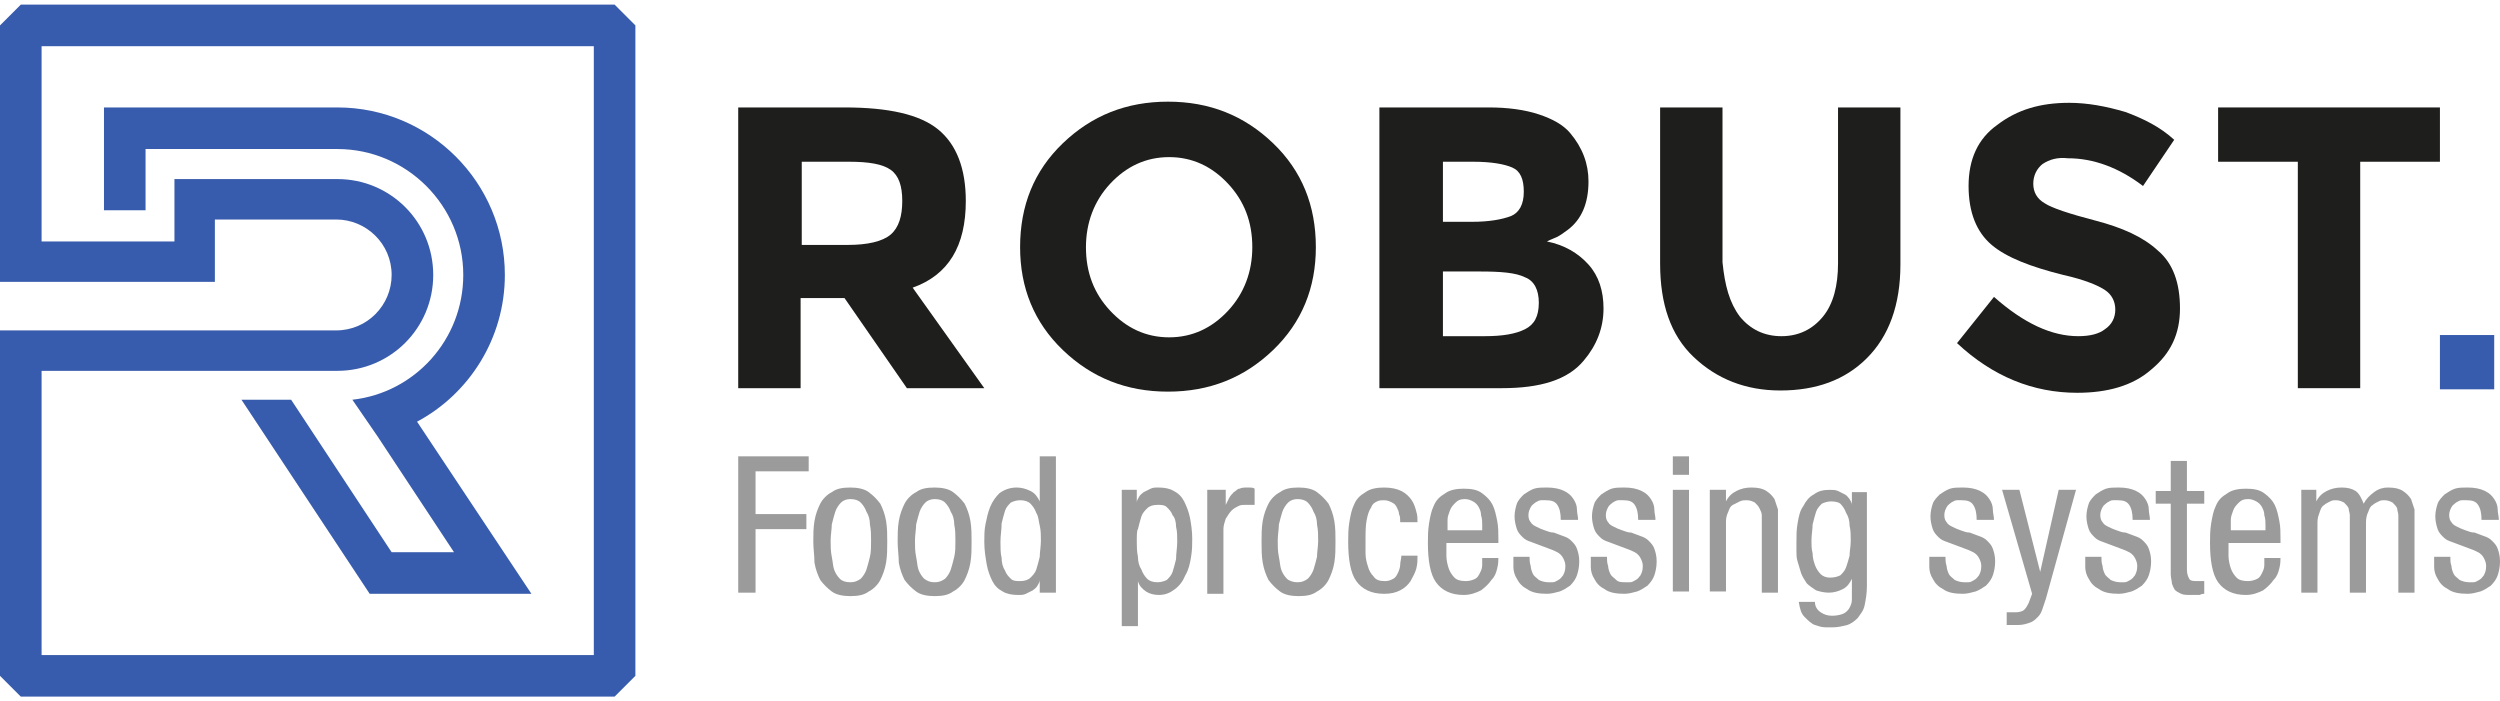
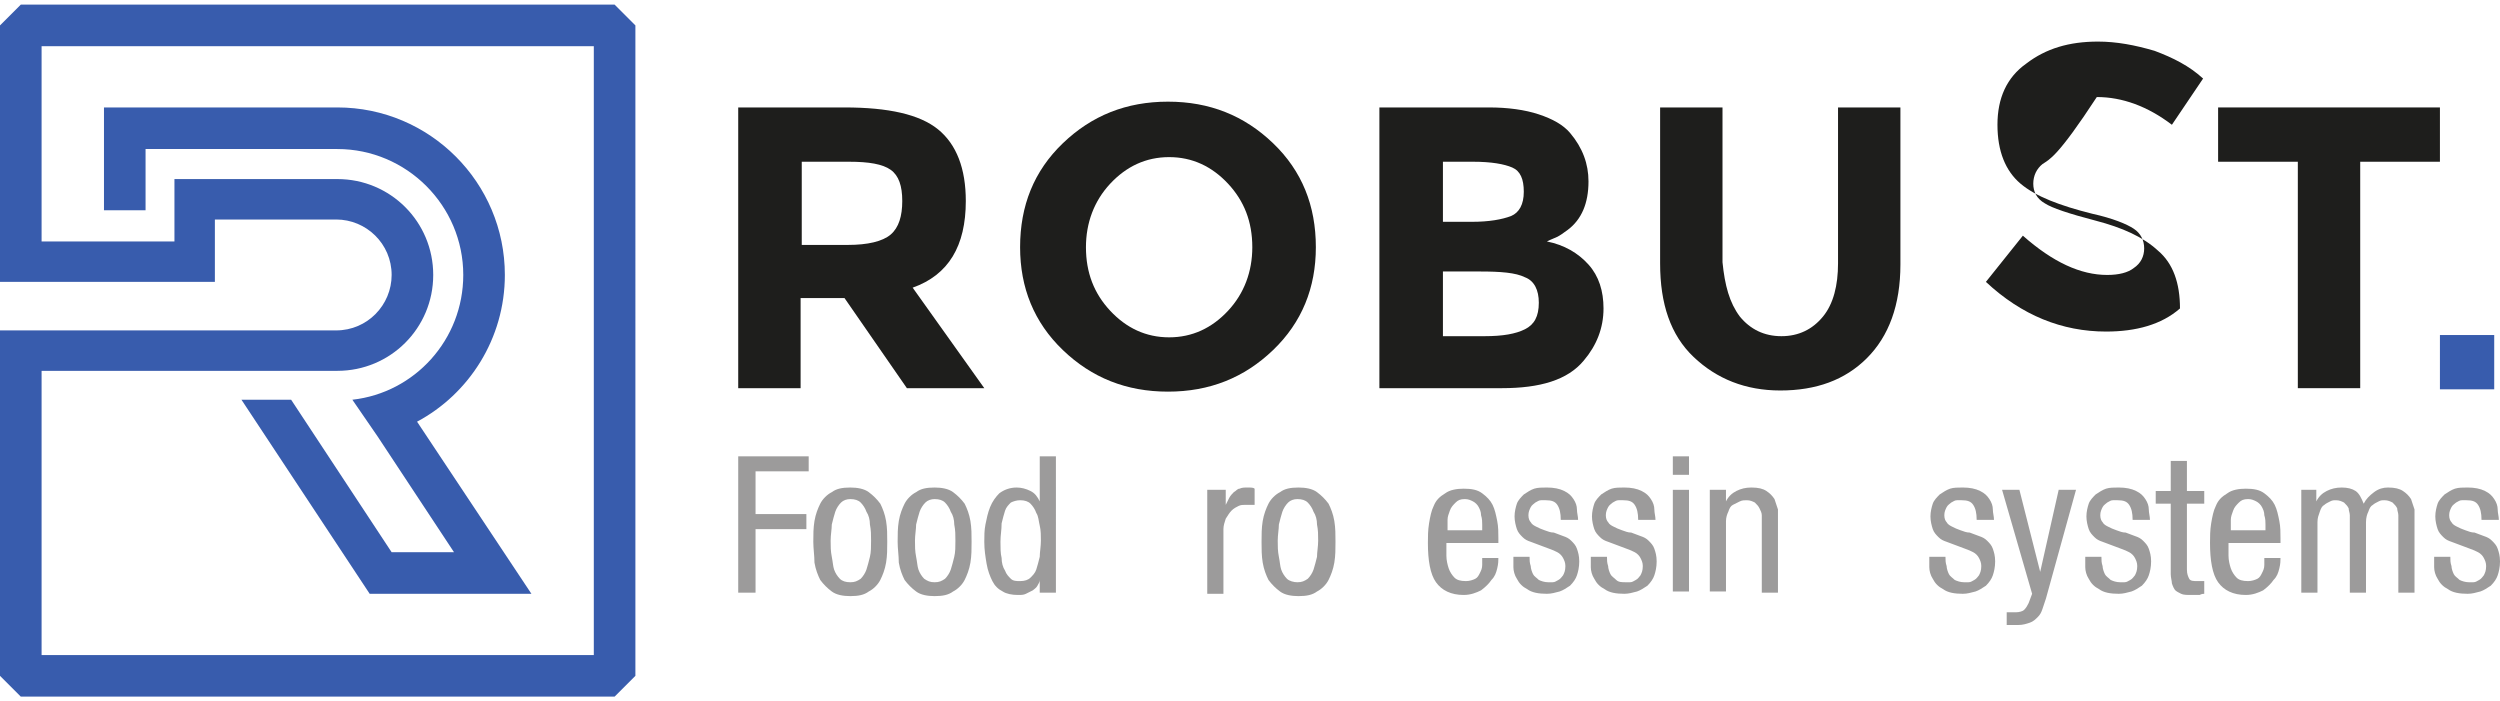
<svg xmlns="http://www.w3.org/2000/svg" version="1.1" id="Laag_1" x="0px" y="0px" viewBox="0 0 216.4 60.7" style="enable-background:new 0 0 216.4 60.7;" xml:space="preserve">
  <style type="text/css">
	.st0{fill:#9C9B9B;}
	.st1{fill:#1E1E1C;}
	.st2{fill:#385CAD;}
</style>
  <g>
    <g>
      <path class="st0" d="M63.9,39.5H70v1.3h-4.6v3.7h4.4v1.3h-4.4v5.5h-1.5V39.5z" />
      <path class="st0" d="M70.4,46.9c0-0.6,0-1.2,0.1-1.8c0.1-0.6,0.3-1.1,0.5-1.5c0.2-0.4,0.6-0.8,1-1c0.4-0.3,0.9-0.4,1.6-0.4    c0.6,0,1.2,0.1,1.6,0.4c0.4,0.3,0.7,0.6,1,1c0.2,0.4,0.4,0.9,0.5,1.5c0.1,0.6,0.1,1.2,0.1,1.8c0,0.6,0,1.2-0.1,1.8    c-0.1,0.6-0.3,1.1-0.5,1.5c-0.2,0.4-0.6,0.8-1,1c-0.4,0.3-0.9,0.4-1.6,0.4c-0.6,0-1.2-0.1-1.6-0.4s-0.7-0.6-1-1    c-0.2-0.4-0.4-0.9-0.5-1.5C70.5,48.1,70.4,47.5,70.4,46.9z M73.6,50.4c0.4,0,0.6-0.1,0.9-0.3c0.2-0.2,0.4-0.5,0.5-0.8    c0.1-0.3,0.2-0.7,0.3-1.1s0.1-0.9,0.1-1.4c0-0.5,0-0.9-0.1-1.4c0-0.4-0.1-0.8-0.3-1.1c-0.1-0.3-0.3-0.6-0.5-0.8    c-0.2-0.2-0.5-0.3-0.9-0.3c-0.3,0-0.6,0.1-0.8,0.3c-0.2,0.2-0.4,0.5-0.5,0.8c-0.1,0.3-0.2,0.7-0.3,1.1c0,0.4-0.1,0.9-0.1,1.4    c0,0.5,0,0.9,0.1,1.4s0.1,0.8,0.2,1.1c0.1,0.3,0.3,0.6,0.5,0.8S73.2,50.4,73.6,50.4z" />
      <path class="st0" d="M77.7,46.9c0-0.6,0-1.2,0.1-1.8c0.1-0.6,0.3-1.1,0.5-1.5c0.2-0.4,0.6-0.8,1-1c0.4-0.3,0.9-0.4,1.6-0.4    c0.6,0,1.2,0.1,1.6,0.4c0.4,0.3,0.7,0.6,1,1c0.2,0.4,0.4,0.9,0.5,1.5c0.1,0.6,0.1,1.2,0.1,1.8c0,0.6,0,1.2-0.1,1.8    c-0.1,0.6-0.3,1.1-0.5,1.5c-0.2,0.4-0.6,0.8-1,1c-0.4,0.3-0.9,0.4-1.6,0.4c-0.6,0-1.2-0.1-1.6-0.4c-0.4-0.3-0.7-0.6-1-1    c-0.2-0.4-0.4-0.9-0.5-1.5C77.8,48.1,77.7,47.5,77.7,46.9z M80.9,50.4c0.4,0,0.6-0.1,0.9-0.3c0.2-0.2,0.4-0.5,0.5-0.8    c0.1-0.3,0.2-0.7,0.3-1.1s0.1-0.9,0.1-1.4c0-0.5,0-0.9-0.1-1.4c0-0.4-0.1-0.8-0.3-1.1c-0.1-0.3-0.3-0.6-0.5-0.8s-0.5-0.3-0.9-0.3    c-0.3,0-0.6,0.1-0.8,0.3s-0.4,0.5-0.5,0.8c-0.1,0.3-0.2,0.7-0.3,1.1c0,0.4-0.1,0.9-0.1,1.4c0,0.5,0,0.9,0.1,1.4s0.1,0.8,0.2,1.1    c0.1,0.3,0.3,0.6,0.5,0.8C80.3,50.3,80.5,50.4,80.9,50.4z" />
      <path class="st0" d="M91.3,51.3H90v-1.1h0c0,0.2-0.1,0.3-0.2,0.5c-0.1,0.2-0.3,0.3-0.4,0.4c-0.2,0.1-0.4,0.2-0.6,0.3    c-0.2,0.1-0.4,0.1-0.7,0.1c-0.5,0-1-0.1-1.3-0.3c-0.4-0.2-0.7-0.5-0.9-0.9c-0.2-0.4-0.4-0.9-0.5-1.5c-0.1-0.6-0.2-1.2-0.2-1.9    c0-0.5,0-1,0.1-1.5c0.1-0.5,0.2-1,0.4-1.5c0.2-0.5,0.5-0.9,0.8-1.2c0.4-0.3,0.9-0.5,1.5-0.5c0.4,0,0.8,0.1,1.2,0.3    c0.4,0.2,0.6,0.5,0.8,0.9h0v-3.9h1.4V51.3z M86.6,46.9c0,0.5,0,1,0.1,1.4c0,0.4,0.1,0.8,0.3,1.1c0.1,0.3,0.3,0.5,0.5,0.7    c0.2,0.2,0.5,0.2,0.8,0.2c0.4,0,0.7-0.1,0.9-0.3c0.2-0.2,0.4-0.4,0.5-0.7c0.1-0.3,0.2-0.7,0.3-1.1c0-0.4,0.1-0.9,0.1-1.4    c0-0.4,0-0.9-0.1-1.3s-0.1-0.8-0.3-1.1c-0.1-0.3-0.3-0.6-0.5-0.8c-0.2-0.2-0.5-0.3-0.9-0.3c-0.3,0-0.6,0.1-0.8,0.2    c-0.2,0.2-0.4,0.4-0.5,0.7c-0.1,0.3-0.2,0.7-0.3,1.1C86.7,45.9,86.6,46.3,86.6,46.9z" />
-       <path class="st0" d="M97.1,42.4h1.3v1.1h0c0-0.2,0.1-0.3,0.2-0.5c0.1-0.2,0.3-0.3,0.4-0.4c0.2-0.1,0.4-0.2,0.6-0.3    c0.2-0.1,0.4-0.1,0.7-0.1c0.5,0,1,0.1,1.3,0.3c0.4,0.2,0.7,0.5,0.9,0.9c0.2,0.4,0.4,0.9,0.5,1.4c0.1,0.5,0.2,1.2,0.2,1.8    c0,0.5,0,1-0.1,1.6c-0.1,0.6-0.2,1.1-0.5,1.6c-0.2,0.5-0.5,0.9-0.9,1.2c-0.4,0.3-0.8,0.5-1.4,0.5c-0.4,0-0.8-0.1-1.1-0.3    c-0.3-0.2-0.6-0.5-0.7-0.9h0v3.9h-1.4V42.4z M98.4,46.9c0,0.4,0,0.8,0.1,1.3c0,0.4,0.1,0.8,0.3,1.1c0.1,0.3,0.3,0.6,0.5,0.8    c0.2,0.2,0.5,0.3,0.9,0.3c0.3,0,0.6-0.1,0.8-0.2c0.2-0.2,0.4-0.4,0.5-0.7c0.1-0.3,0.2-0.7,0.3-1.1c0-0.5,0.1-1,0.1-1.5    c0-0.5,0-0.9-0.1-1.3c0-0.4-0.1-0.8-0.3-1c-0.1-0.3-0.3-0.5-0.5-0.7c-0.2-0.2-0.5-0.2-0.8-0.2c-0.4,0-0.7,0.1-0.9,0.3    c-0.2,0.2-0.4,0.4-0.5,0.7c-0.1,0.3-0.2,0.7-0.3,1.1C98.4,45.9,98.4,46.4,98.4,46.9z" />
      <path class="st0" d="M104.7,42.4h1.4v1.3h0c0.1-0.2,0.2-0.4,0.3-0.6c0.1-0.2,0.3-0.4,0.4-0.5c0.2-0.1,0.3-0.3,0.5-0.3    c0.2-0.1,0.4-0.1,0.7-0.1c0.3,0,0.5,0,0.6,0.1v1.4c-0.1,0-0.2,0-0.3,0c-0.1,0-0.3,0-0.5,0c-0.2,0-0.4,0-0.6,0.1    c-0.2,0.1-0.4,0.2-0.6,0.4s-0.3,0.4-0.5,0.7c-0.1,0.3-0.2,0.6-0.2,0.9v5.6h-1.4V42.4z" />
      <path class="st0" d="M109.2,46.9c0-0.6,0-1.2,0.1-1.8c0.1-0.6,0.3-1.1,0.5-1.5c0.2-0.4,0.6-0.8,1-1c0.4-0.3,0.9-0.4,1.6-0.4    c0.6,0,1.2,0.1,1.6,0.4c0.4,0.3,0.7,0.6,1,1c0.2,0.4,0.4,0.9,0.5,1.5c0.1,0.6,0.1,1.2,0.1,1.8c0,0.6,0,1.2-0.1,1.8    c-0.1,0.6-0.3,1.1-0.5,1.5c-0.2,0.4-0.6,0.8-1,1c-0.4,0.3-0.9,0.4-1.6,0.4c-0.6,0-1.2-0.1-1.6-0.4s-0.7-0.6-1-1    c-0.2-0.4-0.4-0.9-0.5-1.5C109.2,48.1,109.2,47.5,109.2,46.9z M112.3,50.4c0.4,0,0.6-0.1,0.9-0.3c0.2-0.2,0.4-0.5,0.5-0.8    c0.1-0.3,0.2-0.7,0.3-1.1c0-0.4,0.1-0.9,0.1-1.4c0-0.5,0-0.9-0.1-1.4c0-0.4-0.1-0.8-0.3-1.1c-0.1-0.3-0.3-0.6-0.5-0.8    s-0.5-0.3-0.9-0.3c-0.3,0-0.6,0.1-0.8,0.3c-0.2,0.2-0.4,0.5-0.5,0.8c-0.1,0.3-0.2,0.7-0.3,1.1c0,0.4-0.1,0.9-0.1,1.4    c0,0.5,0,0.9,0.1,1.4s0.1,0.8,0.2,1.1c0.1,0.3,0.3,0.6,0.5,0.8S112,50.4,112.3,50.4z" />
-       <path class="st0" d="M121.2,45.1c0-0.2,0-0.4-0.1-0.6c0-0.2-0.1-0.4-0.2-0.6c-0.1-0.2-0.2-0.3-0.4-0.4c-0.2-0.1-0.4-0.2-0.7-0.2    c-0.2,0-0.4,0-0.6,0.1c-0.2,0.1-0.4,0.2-0.5,0.5c-0.2,0.3-0.3,0.6-0.4,1.1c-0.1,0.5-0.1,1.1-0.1,1.9c0,0.3,0,0.6,0,1    c0,0.4,0.1,0.8,0.2,1.1c0.1,0.4,0.3,0.7,0.5,0.9c0.2,0.3,0.5,0.4,1,0.4c0.3,0,0.5-0.1,0.7-0.2c0.2-0.1,0.3-0.3,0.4-0.5    c0.1-0.2,0.2-0.5,0.2-0.7c0-0.3,0.1-0.5,0.1-0.8h1.4c0,0.4,0,0.7-0.1,1.1c-0.1,0.4-0.3,0.7-0.5,1.1c-0.2,0.3-0.5,0.6-0.9,0.8    c-0.4,0.2-0.8,0.3-1.4,0.3c-1.1,0-1.9-0.4-2.4-1.1c-0.5-0.7-0.7-1.9-0.7-3.4c0-0.5,0-1.1,0.1-1.7c0.1-0.6,0.2-1.1,0.4-1.5    c0.2-0.5,0.5-0.8,1-1.1c0.4-0.3,1-0.4,1.6-0.4c0.6,0,1.1,0.1,1.5,0.3c0.4,0.2,0.7,0.5,0.9,0.8c0.2,0.3,0.3,0.6,0.4,1    c0.1,0.3,0.1,0.6,0.1,0.9H121.2z" />
      <path class="st0" d="M125.2,47c0,0.3,0,0.7,0,1.1c0,0.4,0.1,0.8,0.2,1.1c0.1,0.3,0.3,0.6,0.5,0.8c0.2,0.2,0.5,0.3,1,0.3    c0.3,0,0.6-0.1,0.8-0.2c0.2-0.1,0.3-0.3,0.4-0.5c0.1-0.2,0.2-0.4,0.2-0.7c0-0.2,0-0.4,0-0.6h1.4c0,0.2,0,0.5-0.1,0.9    c-0.1,0.4-0.2,0.7-0.5,1c-0.2,0.3-0.5,0.6-0.9,0.9c-0.4,0.2-0.9,0.4-1.5,0.4c-1.1,0-1.9-0.4-2.4-1.1c-0.5-0.7-0.7-1.9-0.7-3.4    c0-0.5,0-1.1,0.1-1.7c0.1-0.6,0.2-1.1,0.4-1.5c0.2-0.5,0.5-0.8,1-1.1c0.4-0.3,1-0.4,1.6-0.4c0.7,0,1.2,0.1,1.6,0.4    c0.4,0.3,0.7,0.6,0.9,1c0.2,0.4,0.3,0.9,0.4,1.4c0.1,0.5,0.1,1,0.1,1.5V47H125.2z M128.3,45.9v-0.5c0-0.2,0-0.5-0.1-0.8    c0-0.3-0.1-0.5-0.2-0.7c-0.1-0.2-0.3-0.4-0.5-0.5c-0.2-0.1-0.4-0.2-0.7-0.2c-0.4,0-0.6,0.1-0.8,0.3c-0.2,0.2-0.4,0.4-0.5,0.7    c-0.1,0.3-0.2,0.5-0.2,0.8c0,0.3,0,0.5,0,0.6v0.3H128.3z" />
      <path class="st0" d="M135.1,45c0-0.6-0.1-1-0.3-1.3c-0.2-0.3-0.5-0.4-1-0.4c-0.1,0-0.2,0-0.4,0c-0.2,0-0.3,0.1-0.5,0.2    c-0.1,0.1-0.3,0.2-0.4,0.4c-0.1,0.2-0.2,0.4-0.2,0.7c0,0.3,0.1,0.5,0.2,0.6c0.1,0.2,0.3,0.3,0.5,0.4c0.2,0.1,0.4,0.2,0.7,0.3    c0.3,0.1,0.5,0.2,0.8,0.2c0.3,0.1,0.5,0.2,0.8,0.3c0.3,0.1,0.5,0.2,0.7,0.4c0.2,0.2,0.4,0.4,0.5,0.7c0.1,0.3,0.2,0.6,0.2,1.1    c0,0.5-0.1,0.9-0.2,1.2c-0.1,0.3-0.3,0.6-0.6,0.9c-0.3,0.2-0.6,0.4-0.9,0.5c-0.4,0.1-0.7,0.2-1.1,0.2c-0.7,0-1.3-0.1-1.7-0.4    c-0.4-0.2-0.7-0.5-0.9-0.9c-0.2-0.3-0.3-0.7-0.3-1c0-0.4,0-0.6,0-0.9h1.4c0,0.3,0,0.5,0.1,0.8c0,0.2,0.1,0.5,0.2,0.7    c0.1,0.2,0.3,0.3,0.5,0.5c0.2,0.1,0.5,0.2,0.8,0.2c0.1,0,0.2,0,0.4,0c0.2,0,0.3-0.1,0.5-0.2c0.2-0.1,0.3-0.3,0.4-0.4    c0.1-0.2,0.2-0.4,0.2-0.8c0-0.3-0.1-0.5-0.2-0.7c-0.1-0.2-0.3-0.4-0.5-0.5c-0.2-0.1-0.4-0.2-0.7-0.3c-0.3-0.1-0.5-0.2-0.8-0.3    s-0.5-0.2-0.8-0.3s-0.5-0.2-0.7-0.4c-0.2-0.2-0.4-0.4-0.5-0.7c-0.1-0.3-0.2-0.7-0.2-1.1c0-0.4,0.1-0.8,0.2-1.1    c0.1-0.3,0.4-0.6,0.6-0.8c0.3-0.2,0.6-0.4,0.9-0.5c0.3-0.1,0.7-0.1,1.1-0.1c0.6,0,1.1,0.1,1.5,0.3c0.4,0.2,0.6,0.4,0.8,0.7    c0.2,0.3,0.3,0.6,0.3,0.9c0,0.3,0.1,0.6,0.1,0.9H135.1z" />
      <path class="st0" d="M141.8,45c0-0.6-0.1-1-0.3-1.3c-0.2-0.3-0.5-0.4-1-0.4c-0.1,0-0.2,0-0.4,0c-0.2,0-0.3,0.1-0.5,0.2    c-0.1,0.1-0.3,0.2-0.4,0.4c-0.1,0.2-0.2,0.4-0.2,0.7c0,0.3,0.1,0.5,0.2,0.6c0.1,0.2,0.3,0.3,0.5,0.4c0.2,0.1,0.4,0.2,0.7,0.3    c0.3,0.1,0.5,0.2,0.8,0.2c0.3,0.1,0.5,0.2,0.8,0.3c0.3,0.1,0.5,0.2,0.7,0.4c0.2,0.2,0.4,0.4,0.5,0.7c0.1,0.3,0.2,0.6,0.2,1.1    c0,0.5-0.1,0.9-0.2,1.2s-0.3,0.6-0.6,0.9c-0.3,0.2-0.6,0.4-0.9,0.5c-0.4,0.1-0.7,0.2-1.1,0.2c-0.7,0-1.3-0.1-1.7-0.4    c-0.4-0.2-0.7-0.5-0.9-0.9c-0.2-0.3-0.3-0.7-0.3-1c0-0.4,0-0.6,0-0.9h1.4c0,0.3,0,0.5,0.1,0.8c0,0.2,0.1,0.5,0.2,0.7    c0.1,0.2,0.3,0.3,0.5,0.5s0.5,0.2,0.8,0.2c0.1,0,0.2,0,0.4,0c0.2,0,0.3-0.1,0.5-0.2c0.2-0.1,0.3-0.3,0.4-0.4    c0.1-0.2,0.2-0.4,0.2-0.8c0-0.3-0.1-0.5-0.2-0.7s-0.3-0.4-0.5-0.5c-0.2-0.1-0.4-0.2-0.7-0.3c-0.3-0.1-0.5-0.2-0.8-0.3    s-0.5-0.2-0.8-0.3c-0.3-0.1-0.5-0.2-0.7-0.4c-0.2-0.2-0.4-0.4-0.5-0.7c-0.1-0.3-0.2-0.7-0.2-1.1c0-0.4,0.1-0.8,0.2-1.1    c0.1-0.3,0.4-0.6,0.6-0.8c0.3-0.2,0.6-0.4,0.9-0.5c0.3-0.1,0.7-0.1,1.1-0.1c0.6,0,1.1,0.1,1.5,0.3c0.4,0.2,0.6,0.4,0.8,0.7    c0.2,0.3,0.3,0.6,0.3,0.9s0.1,0.6,0.1,0.9H141.8z" />
      <path class="st0" d="M144.8,39.5h1.4v1.6h-1.4V39.5z M144.8,42.4h1.4v8.8h-1.4V42.4z" />
      <path class="st0" d="M148.1,42.4h1.3v1h0c0.2-0.4,0.5-0.7,0.9-0.9c0.4-0.2,0.8-0.3,1.3-0.3c0.6,0,1,0.1,1.3,0.3    c0.3,0.2,0.5,0.4,0.7,0.7c0.1,0.3,0.2,0.6,0.3,0.9c0,0.3,0,0.6,0,0.9v6.3h-1.4v-6.1c0-0.2,0-0.4,0-0.6c0-0.2-0.1-0.4-0.2-0.6    c-0.1-0.2-0.2-0.3-0.4-0.5c-0.2-0.1-0.4-0.2-0.7-0.2c-0.2,0-0.4,0-0.6,0.1c-0.2,0.1-0.4,0.2-0.6,0.3c-0.2,0.1-0.3,0.3-0.4,0.6    c-0.1,0.2-0.2,0.5-0.2,0.8v6.1h-1.4V42.4z" />
-       <path class="st0" d="M161.6,50.7c0,0.7-0.1,1.2-0.2,1.7c-0.1,0.5-0.4,0.8-0.6,1.1c-0.3,0.3-0.6,0.5-0.9,0.6    c-0.4,0.1-0.8,0.2-1.2,0.2c-0.1,0-0.3,0-0.7,0c-0.3,0-0.6-0.1-0.9-0.2c-0.3-0.1-0.6-0.4-0.9-0.7c-0.3-0.3-0.4-0.7-0.5-1.3h1.4    c0,0.4,0.2,0.7,0.5,0.9c0.3,0.2,0.6,0.3,1,0.3c0.4,0,0.8-0.1,1-0.2c0.2-0.1,0.4-0.3,0.5-0.5c0.1-0.2,0.2-0.4,0.2-0.7    c0-0.2,0-0.4,0-0.6v-1.2h0c-0.2,0.4-0.4,0.7-0.8,0.9c-0.4,0.2-0.8,0.3-1.2,0.3c-0.4,0-0.8-0.1-1.1-0.2c-0.3-0.2-0.6-0.4-0.8-0.6    c-0.2-0.3-0.4-0.6-0.5-0.9c-0.1-0.3-0.2-0.7-0.3-1c-0.1-0.3-0.1-0.6-0.1-0.9c0-0.3,0-0.5,0-0.7c0-0.6,0-1.2,0.1-1.7    c0.1-0.6,0.2-1.1,0.5-1.5c0.2-0.4,0.5-0.8,0.9-1c0.4-0.3,0.8-0.4,1.4-0.4c0.2,0,0.5,0,0.7,0.1c0.2,0.1,0.4,0.2,0.6,0.3    c0.2,0.1,0.3,0.3,0.4,0.4c0.1,0.2,0.2,0.3,0.2,0.5h0v-1.1h1.3V50.7z M158.5,43.4c-0.3,0-0.6,0.1-0.8,0.2c-0.2,0.2-0.4,0.4-0.5,0.7    c-0.1,0.3-0.2,0.7-0.3,1.1c0,0.4-0.1,0.9-0.1,1.4c0,0.4,0,0.7,0.1,1.1c0,0.4,0.1,0.7,0.2,1c0.1,0.3,0.3,0.6,0.5,0.8    c0.2,0.2,0.5,0.3,0.8,0.3c0.4,0,0.7-0.1,0.9-0.2c0.2-0.2,0.4-0.4,0.5-0.7c0.1-0.3,0.2-0.6,0.3-1c0-0.4,0.1-0.8,0.1-1.3    c0-0.4,0-0.9-0.1-1.3c0-0.4-0.1-0.8-0.3-1.1c-0.1-0.3-0.3-0.6-0.5-0.8C159.2,43.5,158.9,43.4,158.5,43.4z" />
      <path class="st0" d="M171.1,45c0-0.6-0.1-1-0.3-1.3c-0.2-0.3-0.5-0.4-1-0.4c-0.1,0-0.2,0-0.4,0c-0.2,0-0.3,0.1-0.5,0.2    c-0.1,0.1-0.3,0.2-0.4,0.4c-0.1,0.2-0.2,0.4-0.2,0.7c0,0.3,0.1,0.5,0.2,0.6c0.1,0.2,0.3,0.3,0.5,0.4c0.2,0.1,0.4,0.2,0.7,0.3    c0.3,0.1,0.5,0.2,0.8,0.2c0.3,0.1,0.5,0.2,0.8,0.3c0.3,0.1,0.5,0.2,0.7,0.4c0.2,0.2,0.4,0.4,0.5,0.7c0.1,0.3,0.2,0.6,0.2,1.1    c0,0.5-0.1,0.9-0.2,1.2c-0.1,0.3-0.3,0.6-0.6,0.9c-0.3,0.2-0.6,0.4-0.9,0.5c-0.4,0.1-0.7,0.2-1.1,0.2c-0.7,0-1.3-0.1-1.7-0.4    c-0.4-0.2-0.7-0.5-0.9-0.9c-0.2-0.3-0.3-0.7-0.3-1c0-0.4,0-0.6,0-0.9h1.4c0,0.3,0,0.5,0.1,0.8c0,0.2,0.1,0.5,0.2,0.7    c0.1,0.2,0.3,0.3,0.5,0.5c0.2,0.1,0.5,0.2,0.8,0.2c0.1,0,0.2,0,0.4,0c0.2,0,0.3-0.1,0.5-0.2c0.2-0.1,0.3-0.3,0.4-0.4    c0.1-0.2,0.2-0.4,0.2-0.8c0-0.3-0.1-0.5-0.2-0.7c-0.1-0.2-0.3-0.4-0.5-0.5c-0.2-0.1-0.4-0.2-0.7-0.3c-0.3-0.1-0.5-0.2-0.8-0.3    s-0.5-0.2-0.8-0.3s-0.5-0.2-0.7-0.4c-0.2-0.2-0.4-0.4-0.5-0.7c-0.1-0.3-0.2-0.7-0.2-1.1c0-0.4,0.1-0.8,0.2-1.1    c0.1-0.3,0.4-0.6,0.6-0.8c0.3-0.2,0.6-0.4,0.9-0.5c0.3-0.1,0.7-0.1,1.1-0.1c0.6,0,1.1,0.1,1.5,0.3c0.4,0.2,0.6,0.4,0.8,0.7    c0.2,0.3,0.3,0.6,0.3,0.9c0,0.3,0.1,0.6,0.1,0.9H171.1z" />
      <path class="st0" d="M173.3,42.4h1.5l1.8,7.1h0l1.6-7.1h1.5l-2.6,9.4c-0.1,0.3-0.2,0.6-0.3,0.9c-0.1,0.3-0.2,0.5-0.4,0.7    c-0.2,0.2-0.4,0.4-0.7,0.5c-0.3,0.1-0.6,0.2-1,0.2c-0.3,0-0.5,0-0.6,0c-0.1,0-0.3,0-0.4,0v-1.1c0.2,0,0.5,0,0.8,0    c0.3,0,0.6-0.1,0.7-0.2c0.2-0.2,0.3-0.4,0.4-0.6l0.3-0.8L173.3,42.4z" />
      <path class="st0" d="M184.6,45c0-0.6-0.1-1-0.3-1.3c-0.2-0.3-0.5-0.4-1-0.4c-0.1,0-0.2,0-0.4,0c-0.2,0-0.3,0.1-0.5,0.2    c-0.1,0.1-0.3,0.2-0.4,0.4c-0.1,0.2-0.2,0.4-0.2,0.7c0,0.3,0.1,0.5,0.2,0.6c0.1,0.2,0.3,0.3,0.5,0.4c0.2,0.1,0.4,0.2,0.7,0.3    c0.3,0.1,0.5,0.2,0.8,0.2c0.3,0.1,0.5,0.2,0.8,0.3c0.3,0.1,0.5,0.2,0.7,0.4c0.2,0.2,0.4,0.4,0.5,0.7c0.1,0.3,0.2,0.6,0.2,1.1    c0,0.5-0.1,0.9-0.2,1.2s-0.3,0.6-0.6,0.9c-0.3,0.2-0.6,0.4-0.9,0.5c-0.4,0.1-0.7,0.2-1.1,0.2c-0.7,0-1.3-0.1-1.7-0.4    c-0.4-0.2-0.7-0.5-0.9-0.9c-0.2-0.3-0.3-0.7-0.3-1c0-0.4,0-0.6,0-0.9h1.4c0,0.3,0,0.5,0.1,0.8c0,0.2,0.1,0.5,0.2,0.7    c0.1,0.2,0.3,0.3,0.5,0.5c0.2,0.1,0.5,0.2,0.8,0.2c0.1,0,0.2,0,0.4,0c0.2,0,0.3-0.1,0.5-0.2c0.2-0.1,0.3-0.3,0.4-0.4    c0.1-0.2,0.2-0.4,0.2-0.8c0-0.3-0.1-0.5-0.2-0.7c-0.1-0.2-0.3-0.4-0.5-0.5c-0.2-0.1-0.4-0.2-0.7-0.3s-0.5-0.2-0.8-0.3    c-0.3-0.1-0.5-0.2-0.8-0.3s-0.5-0.2-0.7-0.4c-0.2-0.2-0.4-0.4-0.5-0.7c-0.1-0.3-0.2-0.7-0.2-1.1c0-0.4,0.1-0.8,0.2-1.1    c0.1-0.3,0.4-0.6,0.6-0.8c0.3-0.2,0.6-0.4,0.9-0.5c0.3-0.1,0.7-0.1,1.1-0.1c0.6,0,1.1,0.1,1.5,0.3c0.4,0.2,0.6,0.4,0.8,0.7    c0.2,0.3,0.3,0.6,0.3,0.9c0,0.3,0.1,0.6,0.1,0.9H184.6z" />
      <path class="st0" d="M187.9,39.9h1.4v2.6h1.5v1.1h-1.5v5.7c0,0.4,0.1,0.6,0.2,0.8c0.1,0.2,0.4,0.2,0.7,0.2c0.2,0,0.3,0,0.4,0    c0.1,0,0.2,0,0.2,0v1.1c-0.1,0-0.2,0-0.4,0.1c-0.2,0-0.4,0-0.7,0c-0.4,0-0.7,0-0.9-0.1c-0.2-0.1-0.4-0.2-0.5-0.3    c-0.1-0.1-0.2-0.3-0.3-0.6c0-0.2-0.1-0.5-0.1-0.8v-6.1h-1.3v-1.1h1.3V39.9z" />
      <path class="st0" d="M192.9,47c0,0.3,0,0.7,0,1.1c0,0.4,0.1,0.8,0.2,1.1c0.1,0.3,0.3,0.6,0.5,0.8c0.2,0.2,0.5,0.3,1,0.3    c0.3,0,0.6-0.1,0.8-0.2c0.2-0.1,0.3-0.3,0.4-0.5c0.1-0.2,0.2-0.4,0.2-0.7c0-0.2,0-0.4,0-0.6h1.4c0,0.2,0,0.5-0.1,0.9    c-0.1,0.4-0.2,0.7-0.5,1c-0.2,0.3-0.5,0.6-0.9,0.9c-0.4,0.2-0.9,0.4-1.5,0.4c-1.1,0-1.9-0.4-2.4-1.1s-0.7-1.9-0.7-3.4    c0-0.5,0-1.1,0.1-1.7c0.1-0.6,0.2-1.1,0.4-1.5c0.2-0.5,0.5-0.8,1-1.1c0.4-0.3,1-0.4,1.6-0.4c0.7,0,1.2,0.1,1.6,0.4    c0.4,0.3,0.7,0.6,0.9,1c0.2,0.4,0.3,0.9,0.4,1.4c0.1,0.5,0.1,1,0.1,1.5V47H192.9z M196.1,45.9v-0.5c0-0.2,0-0.5-0.1-0.8    c0-0.3-0.1-0.5-0.2-0.7c-0.1-0.2-0.3-0.4-0.5-0.5c-0.2-0.1-0.4-0.2-0.7-0.2c-0.4,0-0.6,0.1-0.8,0.3c-0.2,0.2-0.4,0.4-0.5,0.7    c-0.1,0.3-0.2,0.5-0.2,0.8c0,0.3,0,0.5,0,0.6v0.3H196.1z" />
      <path class="st0" d="M199.2,42.4h1.3v1h0c0.2-0.4,0.5-0.7,0.9-0.9c0.4-0.2,0.8-0.3,1.3-0.3c0.5,0,0.9,0.1,1.2,0.3    c0.3,0.2,0.5,0.6,0.7,1.1c0.2-0.4,0.5-0.7,0.9-1c0.4-0.3,0.8-0.4,1.2-0.4c0.6,0,1,0.1,1.3,0.3c0.3,0.2,0.5,0.4,0.7,0.7    c0.1,0.3,0.2,0.6,0.3,0.9c0,0.3,0,0.6,0,0.9v6.3h-1.4v-6.1c0-0.2,0-0.4,0-0.6c0-0.2-0.1-0.4-0.1-0.6c-0.1-0.2-0.2-0.3-0.4-0.5    c-0.2-0.1-0.4-0.2-0.7-0.2c-0.2,0-0.3,0-0.5,0.1c-0.2,0.1-0.4,0.2-0.5,0.3c-0.2,0.1-0.3,0.3-0.4,0.6c-0.1,0.2-0.2,0.5-0.2,0.9v6.1    h-1.4v-6.1c0-0.2,0-0.4,0-0.6c0-0.2-0.1-0.4-0.1-0.6c-0.1-0.2-0.2-0.3-0.4-0.5c-0.2-0.1-0.4-0.2-0.7-0.2c-0.2,0-0.3,0-0.5,0.1    c-0.2,0.1-0.4,0.2-0.5,0.3c-0.2,0.1-0.3,0.3-0.4,0.6s-0.2,0.5-0.2,0.9v6.1h-1.4V42.4z" />
      <path class="st0" d="M214.8,45c0-0.6-0.1-1-0.3-1.3c-0.2-0.3-0.5-0.4-1-0.4c-0.1,0-0.2,0-0.4,0c-0.2,0-0.3,0.1-0.5,0.2    c-0.1,0.1-0.3,0.2-0.4,0.4c-0.1,0.2-0.2,0.4-0.2,0.7c0,0.3,0.1,0.5,0.2,0.6c0.1,0.2,0.3,0.3,0.5,0.4c0.2,0.1,0.4,0.2,0.7,0.3    c0.3,0.1,0.5,0.2,0.8,0.2c0.3,0.1,0.5,0.2,0.8,0.3c0.3,0.1,0.5,0.2,0.7,0.4c0.2,0.2,0.4,0.4,0.5,0.7c0.1,0.3,0.2,0.6,0.2,1.1    c0,0.5-0.1,0.9-0.2,1.2s-0.3,0.6-0.6,0.9c-0.3,0.2-0.6,0.4-0.9,0.5c-0.4,0.1-0.7,0.2-1.1,0.2c-0.7,0-1.3-0.1-1.7-0.4    c-0.4-0.2-0.7-0.5-0.9-0.9c-0.2-0.3-0.3-0.7-0.3-1c0-0.4,0-0.6,0-0.9h1.4c0,0.3,0,0.5,0.1,0.8c0,0.2,0.1,0.5,0.2,0.7    c0.1,0.2,0.3,0.3,0.5,0.5c0.2,0.1,0.5,0.2,0.8,0.2c0.1,0,0.2,0,0.4,0c0.2,0,0.3-0.1,0.5-0.2c0.2-0.1,0.3-0.3,0.4-0.4    c0.1-0.2,0.2-0.4,0.2-0.8c0-0.3-0.1-0.5-0.2-0.7s-0.3-0.4-0.5-0.5c-0.2-0.1-0.4-0.2-0.7-0.3c-0.3-0.1-0.5-0.2-0.8-0.3    c-0.3-0.1-0.5-0.2-0.8-0.3c-0.3-0.1-0.5-0.2-0.7-0.4c-0.2-0.2-0.4-0.4-0.5-0.7c-0.1-0.3-0.2-0.7-0.2-1.1c0-0.4,0.1-0.8,0.2-1.1    c0.1-0.3,0.4-0.6,0.6-0.8c0.3-0.2,0.6-0.4,0.9-0.5c0.3-0.1,0.7-0.1,1.1-0.1c0.6,0,1.1,0.1,1.5,0.3c0.4,0.2,0.6,0.4,0.8,0.7    c0.2,0.3,0.3,0.6,0.3,0.9s0.1,0.6,0.1,0.9H214.8z" />
    </g>
    <g>
      <path class="st1" d="M83.6,17.4c0,3.9-1.5,6.4-4.6,7.5l6.2,8.7h-6.7l-5.4-7.8h-3.8v7.8h-5.4V9.3h9.2c3.8,0,6.5,0.6,8.1,1.9    C82.8,12.5,83.6,14.6,83.6,17.4z M77.1,20.3c0.7-0.6,1-1.6,1-2.9s-0.3-2.2-1-2.7c-0.7-0.5-1.9-0.7-3.6-0.7h-4.1v7.2h4    C75.1,21.2,76.4,20.9,77.1,20.3z" />
      <path class="st1" d="M110.2,30.3c-2.5,2.4-5.5,3.6-9.1,3.6c-3.6,0-6.6-1.2-9.1-3.6c-2.5-2.4-3.7-5.4-3.7-8.9c0-3.6,1.2-6.6,3.7-9    c2.5-2.4,5.5-3.6,9.1-3.6c3.6,0,6.6,1.2,9.1,3.6c2.5,2.4,3.7,5.4,3.7,9C113.9,24.9,112.7,27.9,110.2,30.3z M108.4,21.4    c0-2.2-0.7-4-2.1-5.5c-1.4-1.5-3.1-2.3-5.1-2.3c-2,0-3.7,0.8-5.1,2.3c-1.4,1.5-2.1,3.4-2.1,5.5c0,2.2,0.7,4,2.1,5.5    c1.4,1.5,3.1,2.3,5.1,2.3c2,0,3.7-0.8,5.1-2.3C107.7,25.4,108.4,23.5,108.4,21.4z" />
      <path class="st1" d="M130,33.6h-10.6V9.3h9.5c1.6,0,3.1,0.2,4.3,0.6c1.2,0.4,2.1,0.9,2.7,1.6c1.1,1.3,1.6,2.7,1.6,4.2    c0,1.9-0.6,3.3-1.8,4.2c-0.4,0.3-0.7,0.5-0.9,0.6c-0.2,0.1-0.5,0.2-0.9,0.4c1.5,0.3,2.7,1,3.6,2c0.9,1,1.3,2.3,1.3,3.8    c0,1.7-0.6,3.2-1.7,4.5C135.7,32.9,133.3,33.6,130,33.6z M124.8,19.2h2.6c1.5,0,2.6-0.2,3.4-0.5c0.7-0.3,1.1-1,1.1-2.1    s-0.3-1.8-1-2.1s-1.8-0.5-3.4-0.5h-2.6V19.2z M124.8,29.1h3.7c1.6,0,2.7-0.2,3.5-0.6c0.8-0.4,1.2-1.1,1.2-2.3    c0-1.1-0.4-1.9-1.2-2.2c-0.8-0.4-2.1-0.5-3.9-0.5h-3.2V29.1z" />
      <path class="st1" d="M150.6,27.4c0.9,1.1,2.1,1.7,3.6,1.7c1.5,0,2.7-0.6,3.6-1.7c0.9-1.1,1.3-2.7,1.3-4.6V9.3h5.4v13.6    c0,3.5-1,6.2-2.9,8.1c-1.9,1.9-4.4,2.8-7.5,2.8c-3,0-5.5-1-7.5-2.9c-2-1.9-2.9-4.6-2.9-8.1V9.3h5.4v13.4    C149.3,24.7,149.7,26.2,150.6,27.4z" />
-       <path class="st1" d="M176.8,14.2c-0.5,0.4-0.8,1-0.8,1.7c0,0.7,0.3,1.3,1,1.7c0.6,0.4,2.1,0.9,4.4,1.5c2.3,0.6,4.1,1.4,5.4,2.6    c1.3,1.1,1.9,2.8,1.9,5s-0.8,3.9-2.5,5.3c-1.6,1.4-3.8,2-6.4,2c-3.8,0-7.3-1.4-10.4-4.3l3.2-4c2.6,2.3,5,3.4,7.3,3.4    c1,0,1.8-0.2,2.3-0.6c0.6-0.4,0.9-1,0.9-1.7c0-0.7-0.3-1.3-0.9-1.7c-0.6-0.4-1.8-0.9-3.6-1.3c-2.8-0.7-4.9-1.5-6.2-2.6    c-1.3-1.1-2-2.8-2-5.1c0-2.3,0.8-4.1,2.5-5.3c1.7-1.3,3.7-1.9,6.2-1.9c1.6,0,3.2,0.3,4.9,0.8c1.6,0.6,3,1.3,4.2,2.4l-2.7,4    c-2.1-1.6-4.3-2.4-6.5-2.4C178.1,13.6,177.4,13.8,176.8,14.2z" />
+       <path class="st1" d="M176.8,14.2c-0.5,0.4-0.8,1-0.8,1.7c0,0.7,0.3,1.3,1,1.7c0.6,0.4,2.1,0.9,4.4,1.5c2.3,0.6,4.1,1.4,5.4,2.6    c1.3,1.1,1.9,2.8,1.9,5c-1.6,1.4-3.8,2-6.4,2c-3.8,0-7.3-1.4-10.4-4.3l3.2-4c2.6,2.3,5,3.4,7.3,3.4    c1,0,1.8-0.2,2.3-0.6c0.6-0.4,0.9-1,0.9-1.7c0-0.7-0.3-1.3-0.9-1.7c-0.6-0.4-1.8-0.9-3.6-1.3c-2.8-0.7-4.9-1.5-6.2-2.6    c-1.3-1.1-2-2.8-2-5.1c0-2.3,0.8-4.1,2.5-5.3c1.7-1.3,3.7-1.9,6.2-1.9c1.6,0,3.2,0.3,4.9,0.8c1.6,0.6,3,1.3,4.2,2.4l-2.7,4    c-2.1-1.6-4.3-2.4-6.5-2.4C178.1,13.6,177.4,13.8,176.8,14.2z" />
      <path class="st1" d="M204.3,14v19.6h-5.4V14H192V9.3h19.2V14H204.3z" />
      <rect x="211.2" y="29" class="st2" width="4.7" height="4.7" />
    </g>
    <g>
      <path class="st2" d="M0,58.5l1.8,1.8h51.4l1.8-1.8V2.2l-1.8-1.8H1.8L0,2.2v22.2h18.6v-5.4l10.5,0c2.6,0,4.8,2.1,4.8,4.8    c0,2.6-2.1,4.8-4.8,4.8H16.6v0H0V58.5z M3.6,4h47.8v52.7H3.6v-22v-2.6h11.8h3.9h4.3l0,0h5.6c4.6,0,8.3-3.7,8.3-8.3    s-3.7-8.3-8.3-8.3H15.1v5.4H3.6V4z" />
      <path class="st2" d="M12.5,12.9h16.7c6,0,10.9,4.9,10.9,10.9c0,5.6-4.2,10.2-9.6,10.8l2.2,3.2l6.6,10h-5.4l-8.7-13.2h-4.3L32,51.4    h14l-9.9-14.9c4.5-2.4,7.6-7.2,7.6-12.7c0-8-6.5-14.5-14.5-14.5H9v8.9h3.6V12.9z" />
    </g>
  </g>
</svg>